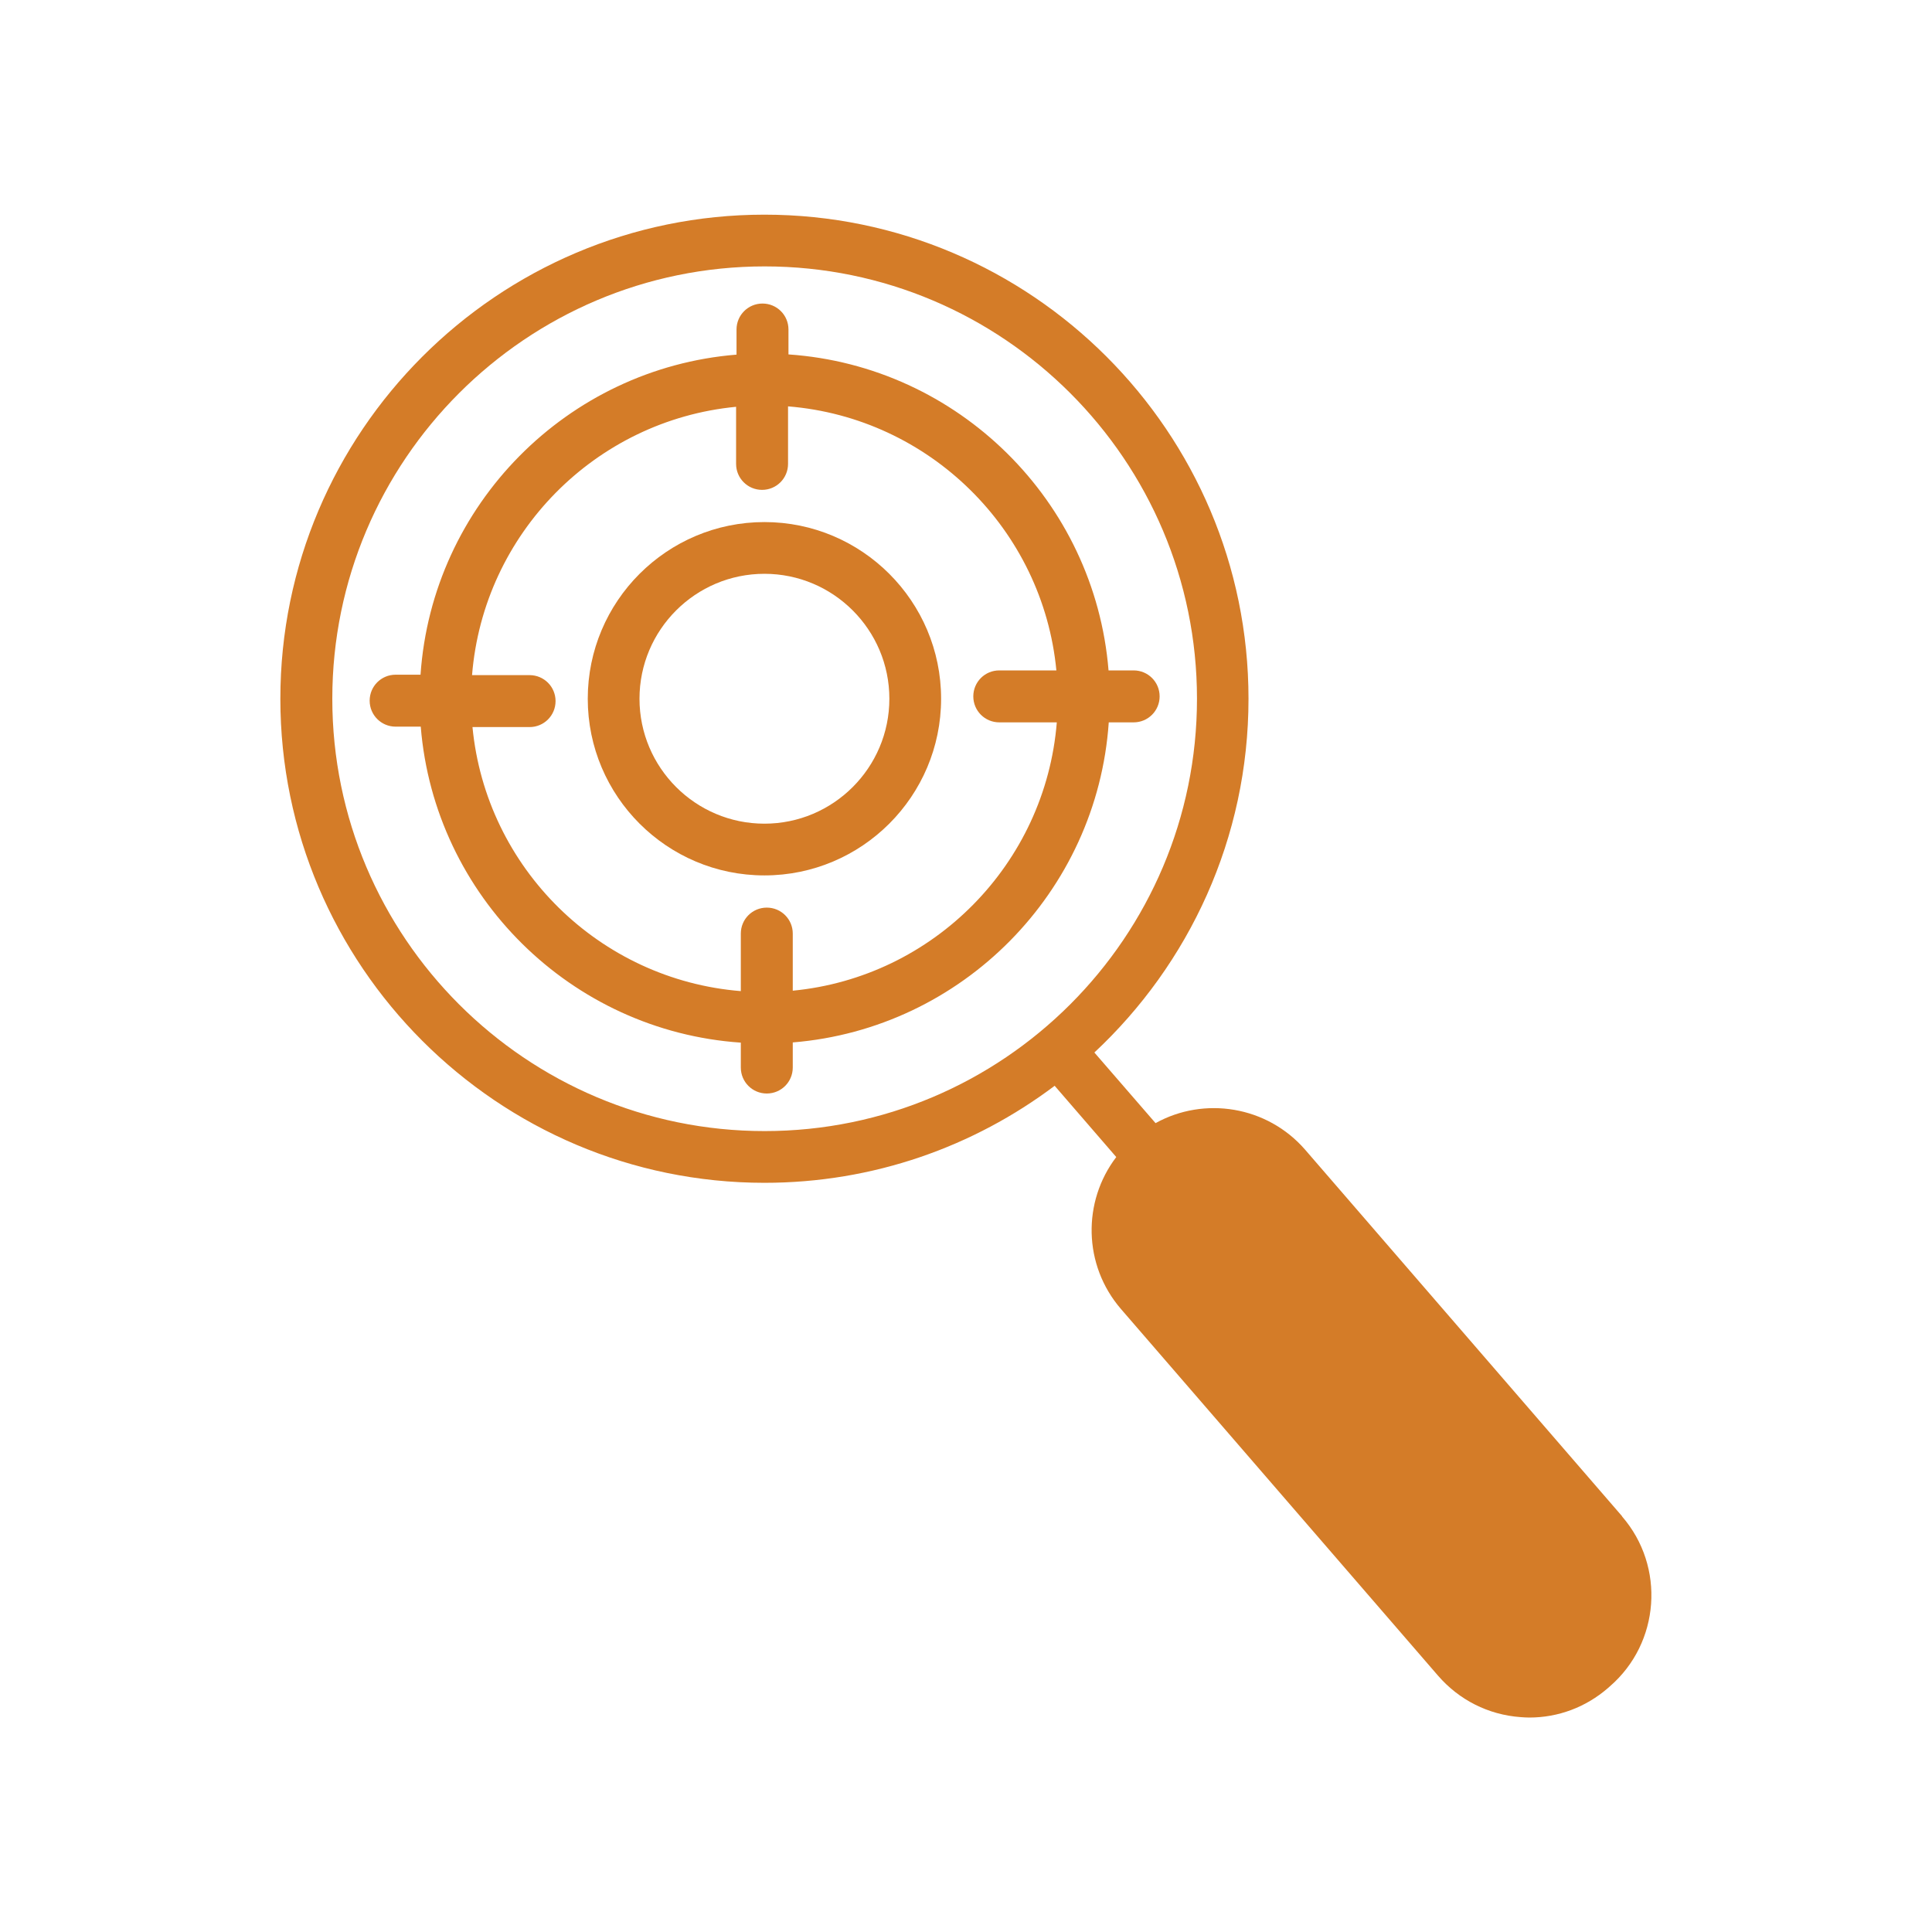
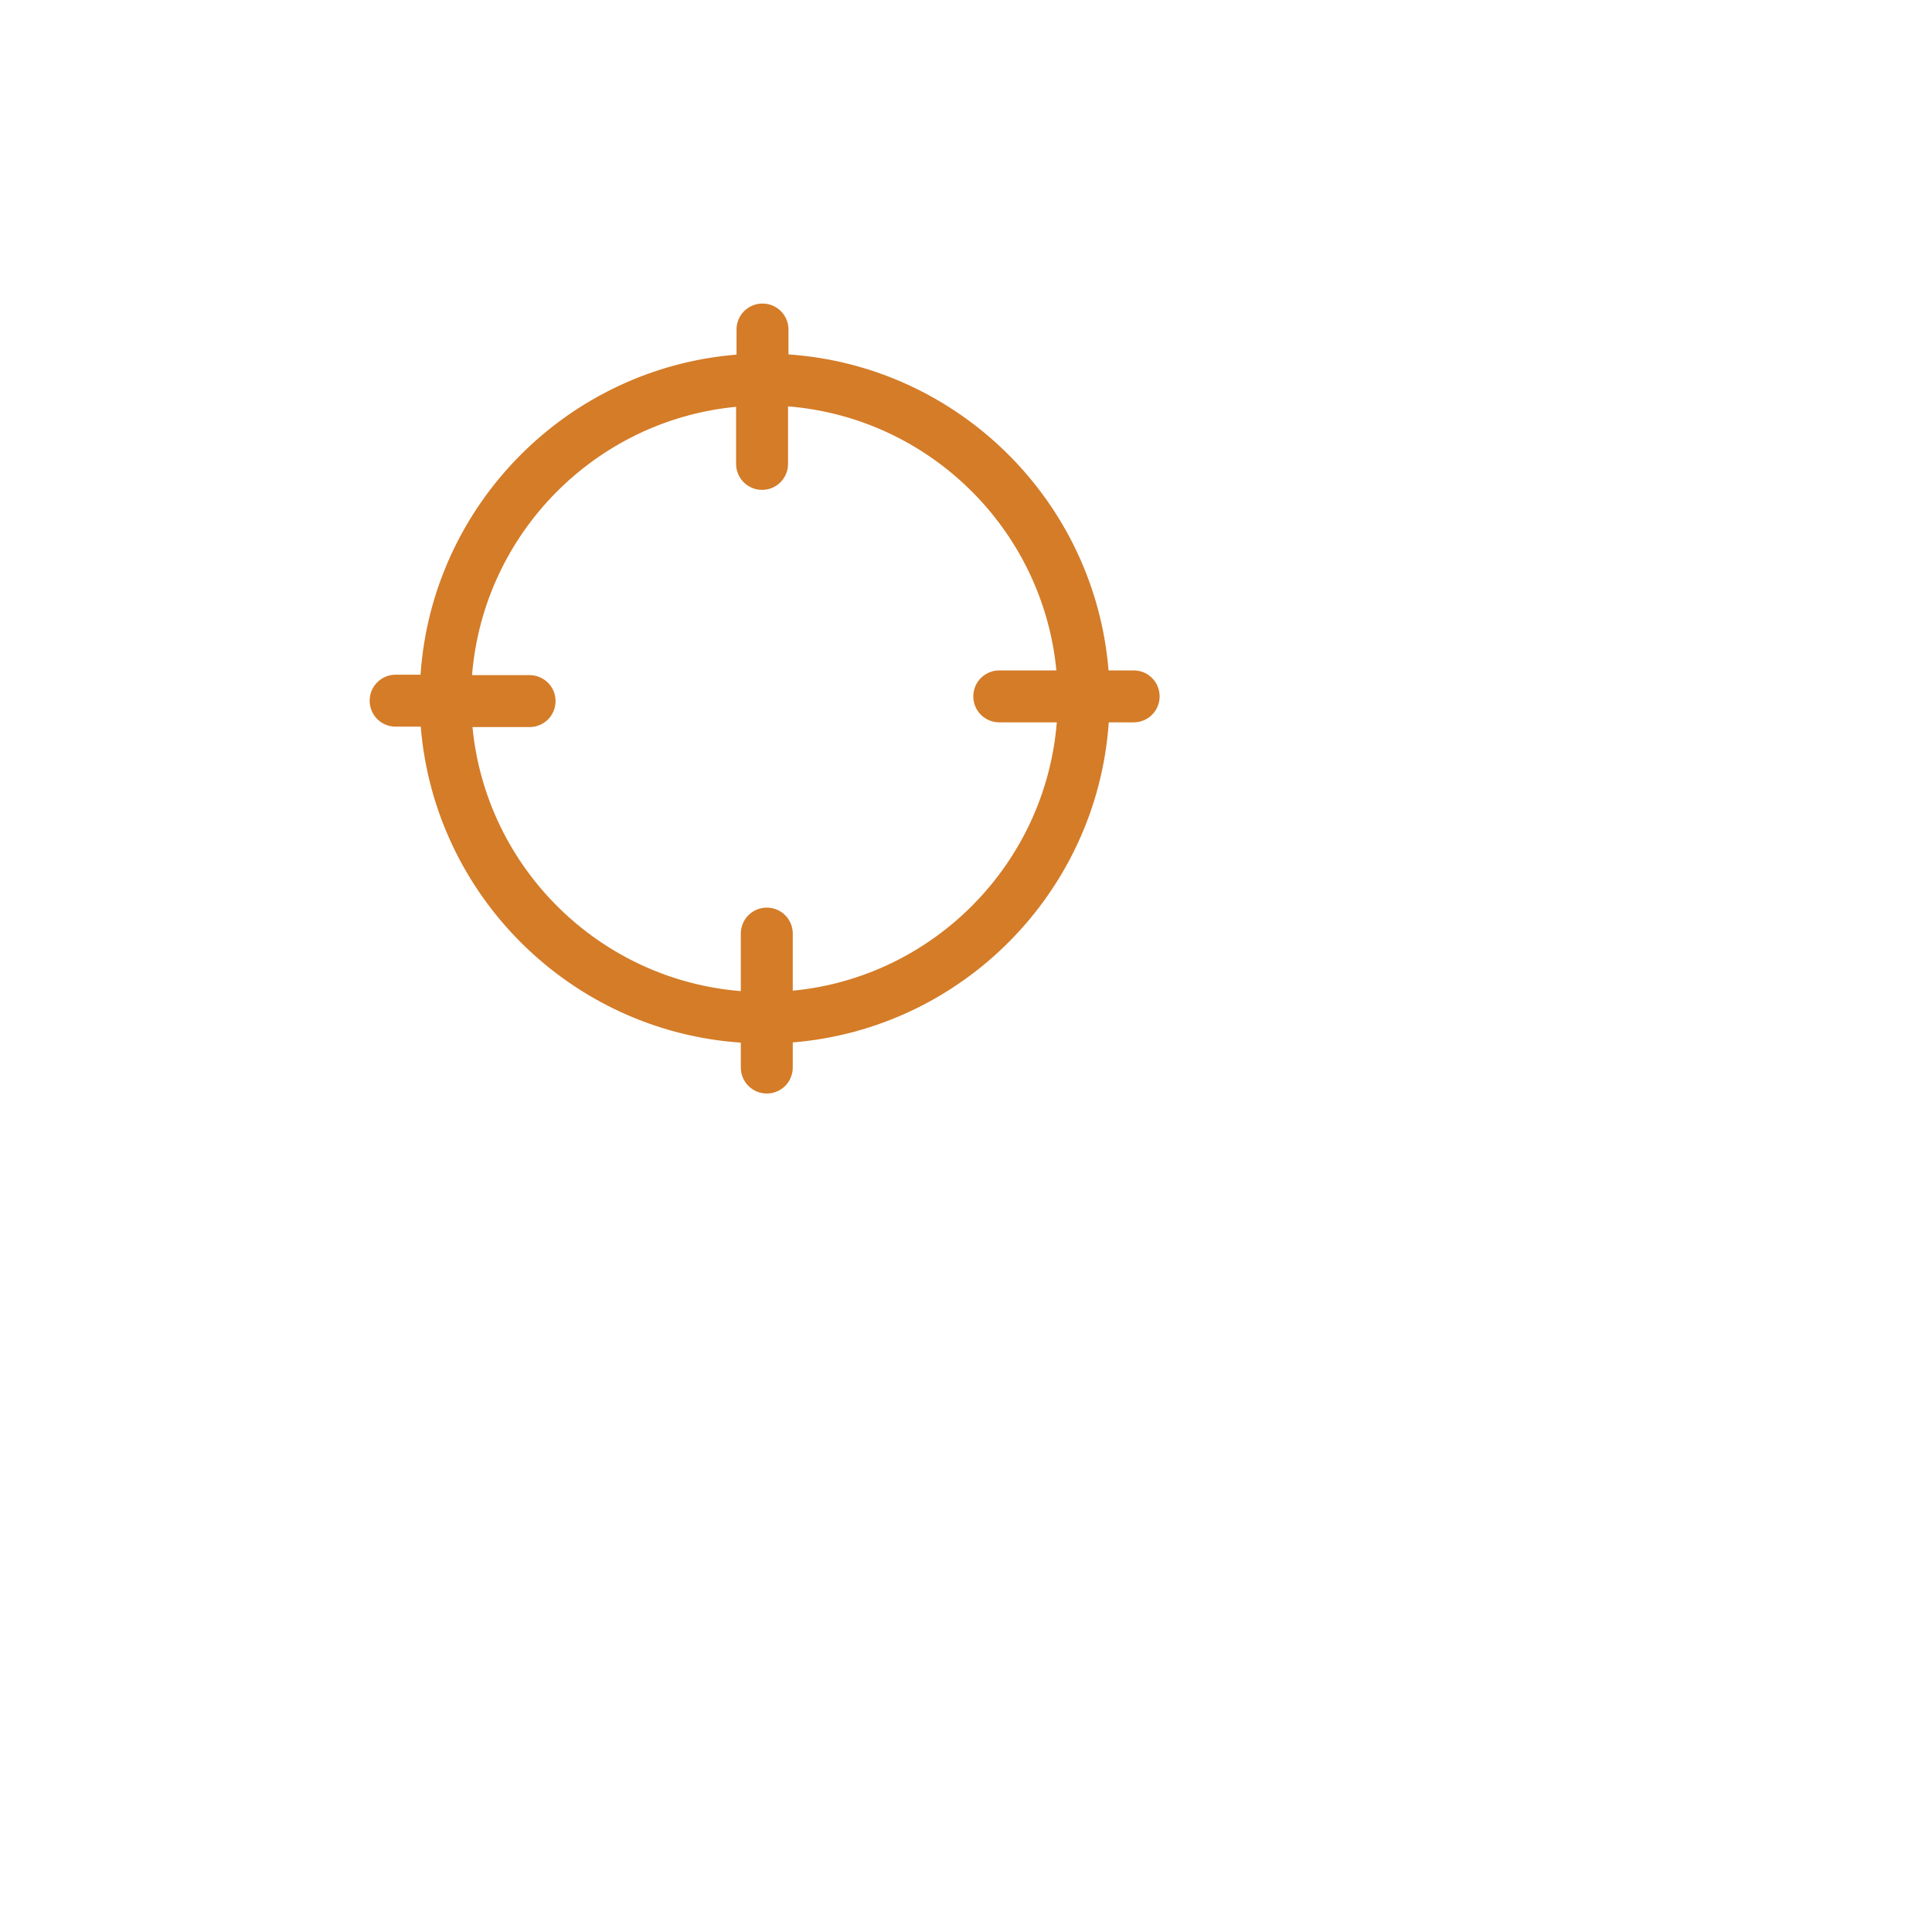
<svg xmlns="http://www.w3.org/2000/svg" id="Orange_Web" viewBox="0 0 90 90">
  <defs>
    <style>
      .cls-1 {
        fill: #d47c28;
      }
    </style>
  </defs>
  <path class="cls-1" d="M51.65,33.65h1.16c.67,0,1.21-.54,1.21-1.21s-.54-1.21-1.21-1.21h-1.17c-.64-7.89-7-14.18-14.91-14.72v-1.16c0-.67-.54-1.21-1.21-1.21s-1.21.54-1.21,1.21v1.17c-7.89.64-14.18,7-14.72,14.91h-1.16c-.67,0-1.21.54-1.21,1.21s.54,1.21,1.21,1.21h1.17c.64,7.89,7,14.18,14.91,14.72v1.16c0,.67.54,1.21,1.21,1.21s1.21-.54,1.21-1.21v-1.17c7.89-.64,14.18-7,14.72-14.91ZM36.93,46.15v-2.66c0-.67-.54-1.21-1.21-1.21s-1.21.54-1.21,1.21v2.68c-6.59-.53-11.87-5.74-12.5-12.3h2.66c.67,0,1.21-.54,1.21-1.21s-.54-1.21-1.21-1.21h-2.68c.53-6.59,5.74-11.87,12.3-12.5v2.66c0,.67.54,1.21,1.21,1.21s1.21-.54,1.21-1.21v-2.68c6.59.53,11.87,5.74,12.5,12.3h-2.66c-.67,0-1.21.54-1.21,1.21s.54,1.21,1.21,1.21h2.68c-.53,6.59-5.74,11.87-12.3,12.5Z" />
-   <path class="cls-1" d="M35.61,24.32c-4.54,0-8.23,3.69-8.23,8.23s3.69,8.23,8.23,8.23,8.23-3.69,8.23-8.23-3.69-8.23-8.23-8.23ZM35.61,38.37c-3.21,0-5.82-2.61-5.82-5.82s2.61-5.82,5.82-5.82,5.82,2.61,5.82,5.82-2.61,5.82-5.82,5.82Z" />
-   <path class="cls-1" d="M75.57,70.64l-14.77-17.08c-1.77-2.04-4.7-2.5-6.97-1.24l-2.85-3.29c4.41-4.12,7.18-9.98,7.18-16.48,0-12.43-10.12-22.55-22.55-22.55s-22.55,10.12-22.55,22.55,10.12,22.55,22.55,22.55c5.07,0,9.75-1.68,13.52-4.52l2.87,3.32c-1.58,2.07-1.55,5.03.22,7.08l14.77,17.08c.98,1.13,2.34,1.82,3.84,1.93.14.01.28.02.41.02,1.35,0,2.63-.48,3.66-1.37l.09-.08h0c2.34-2.02,2.6-5.58.57-7.92ZM15.48,32.55c0-11.1,9.03-20.14,20.14-20.14s20.14,9.03,20.14,20.14-9.03,20.14-20.14,20.14-20.14-9.03-20.14-20.14Z" />
</svg>